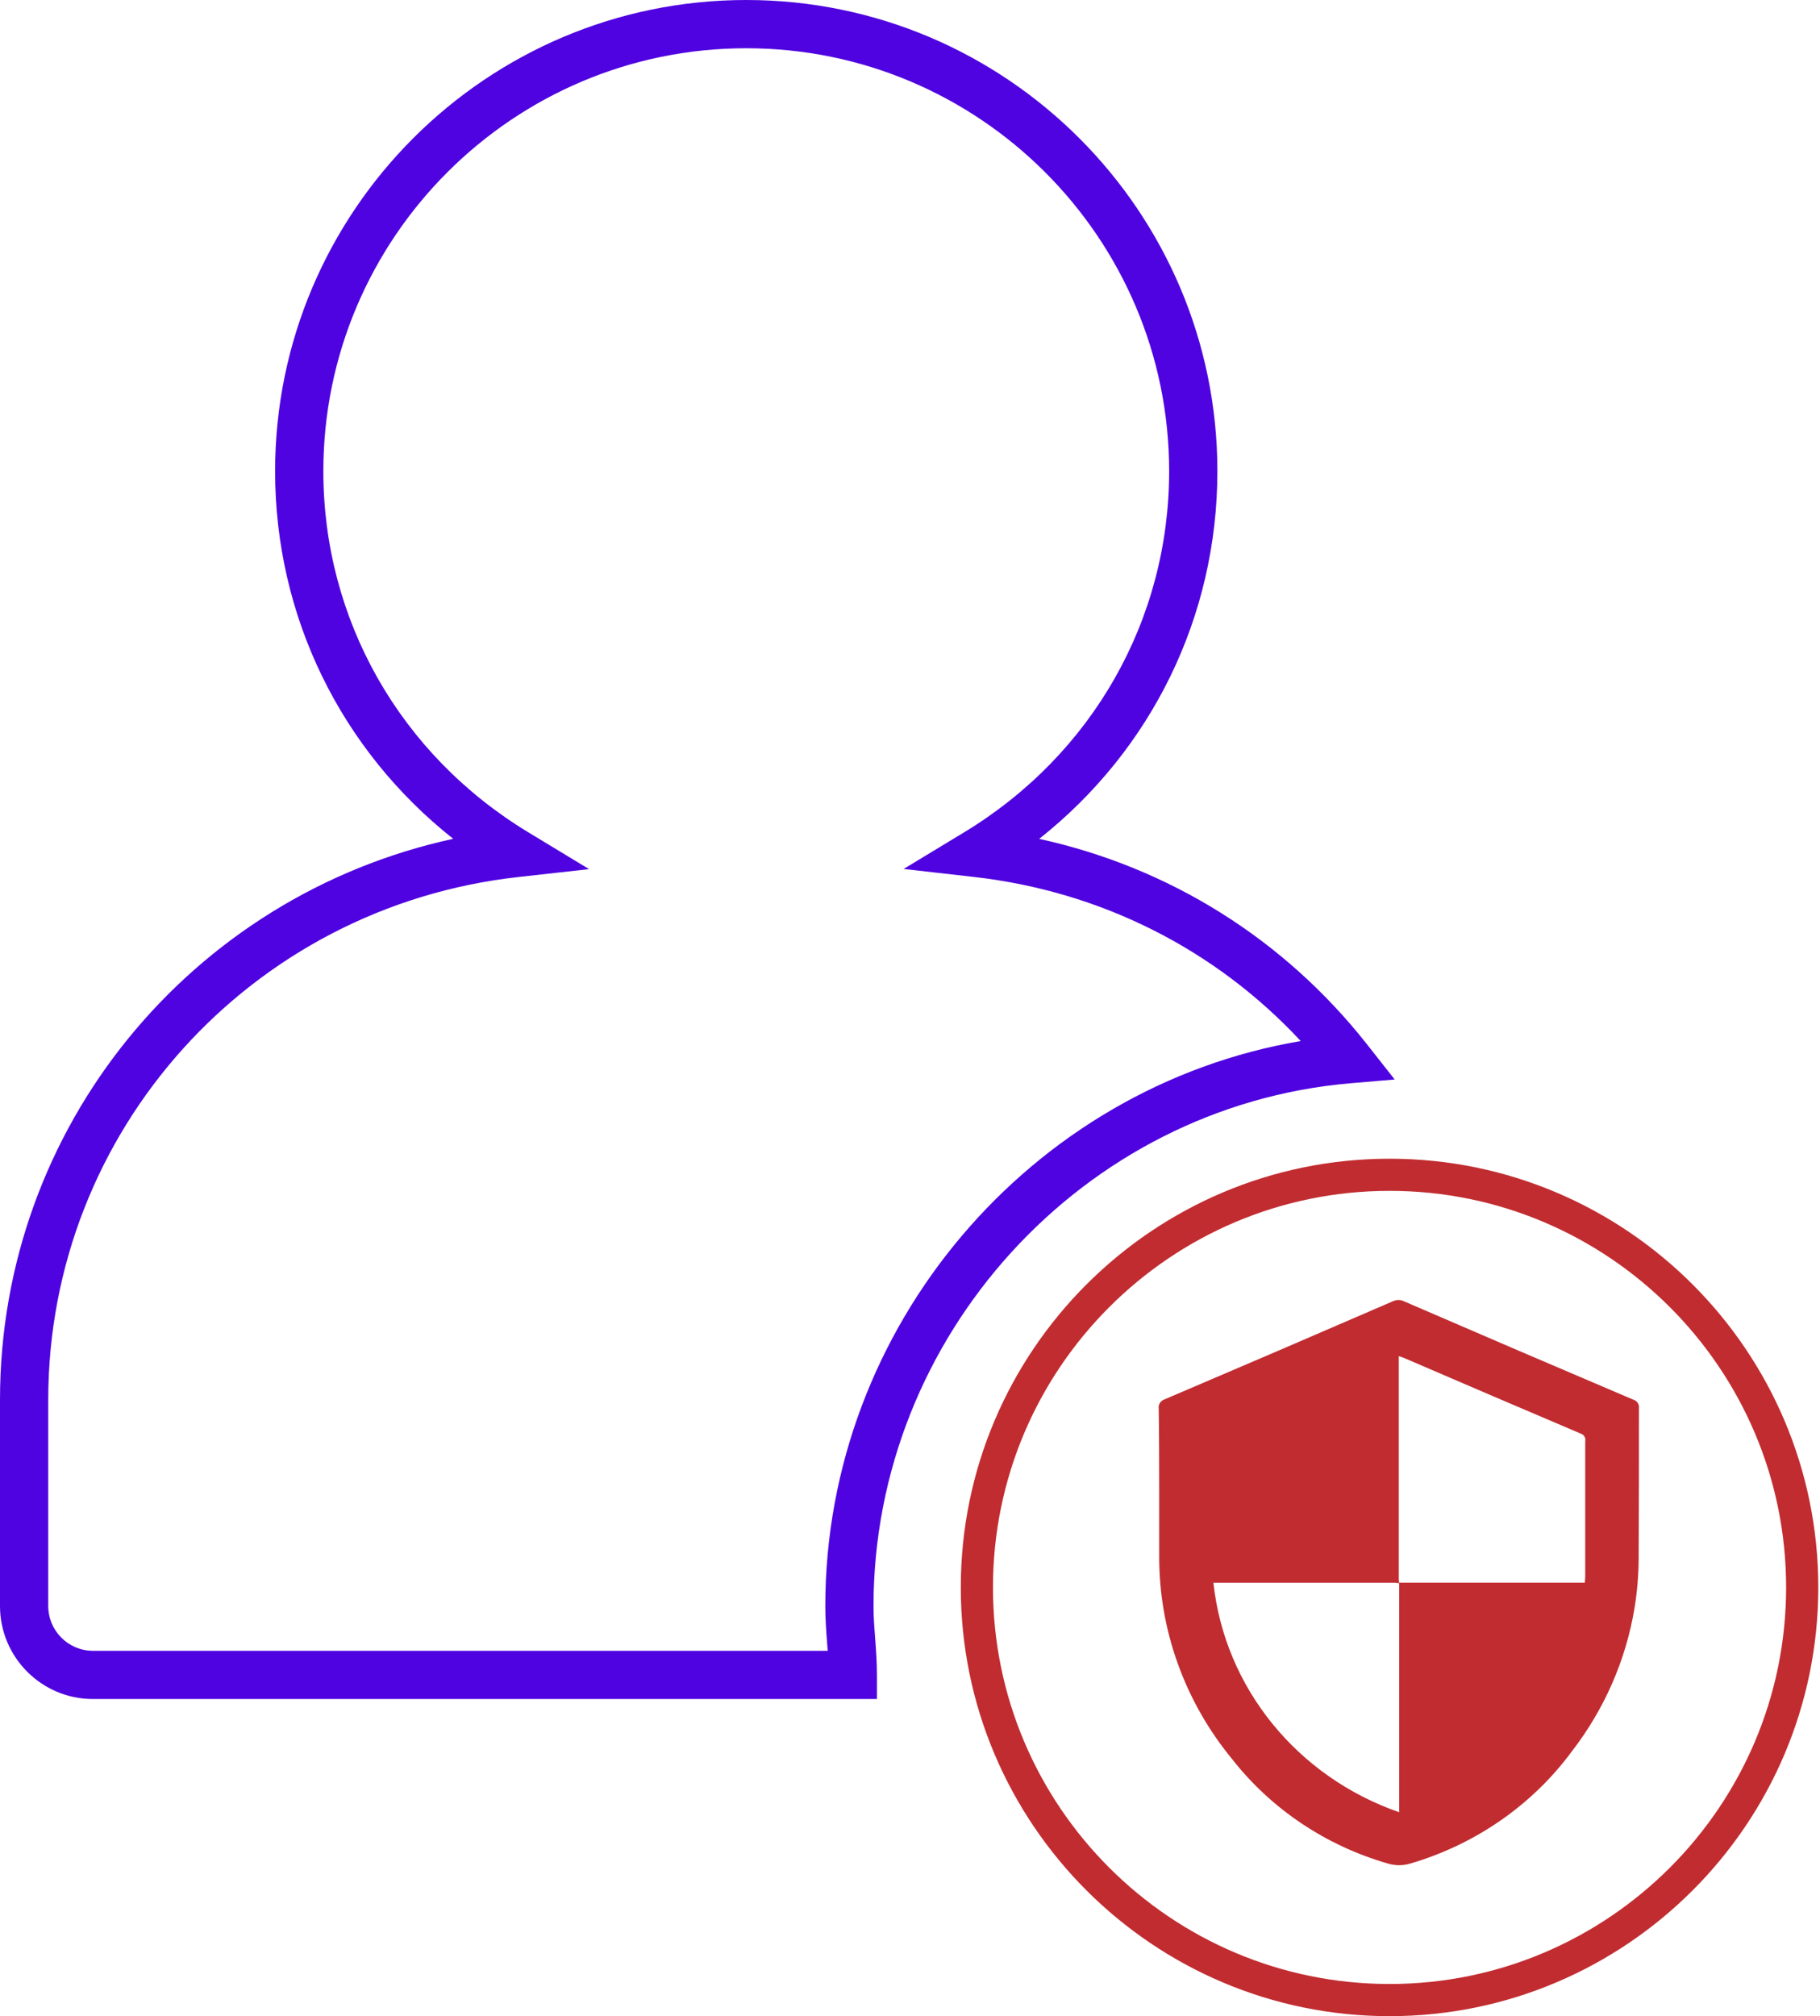
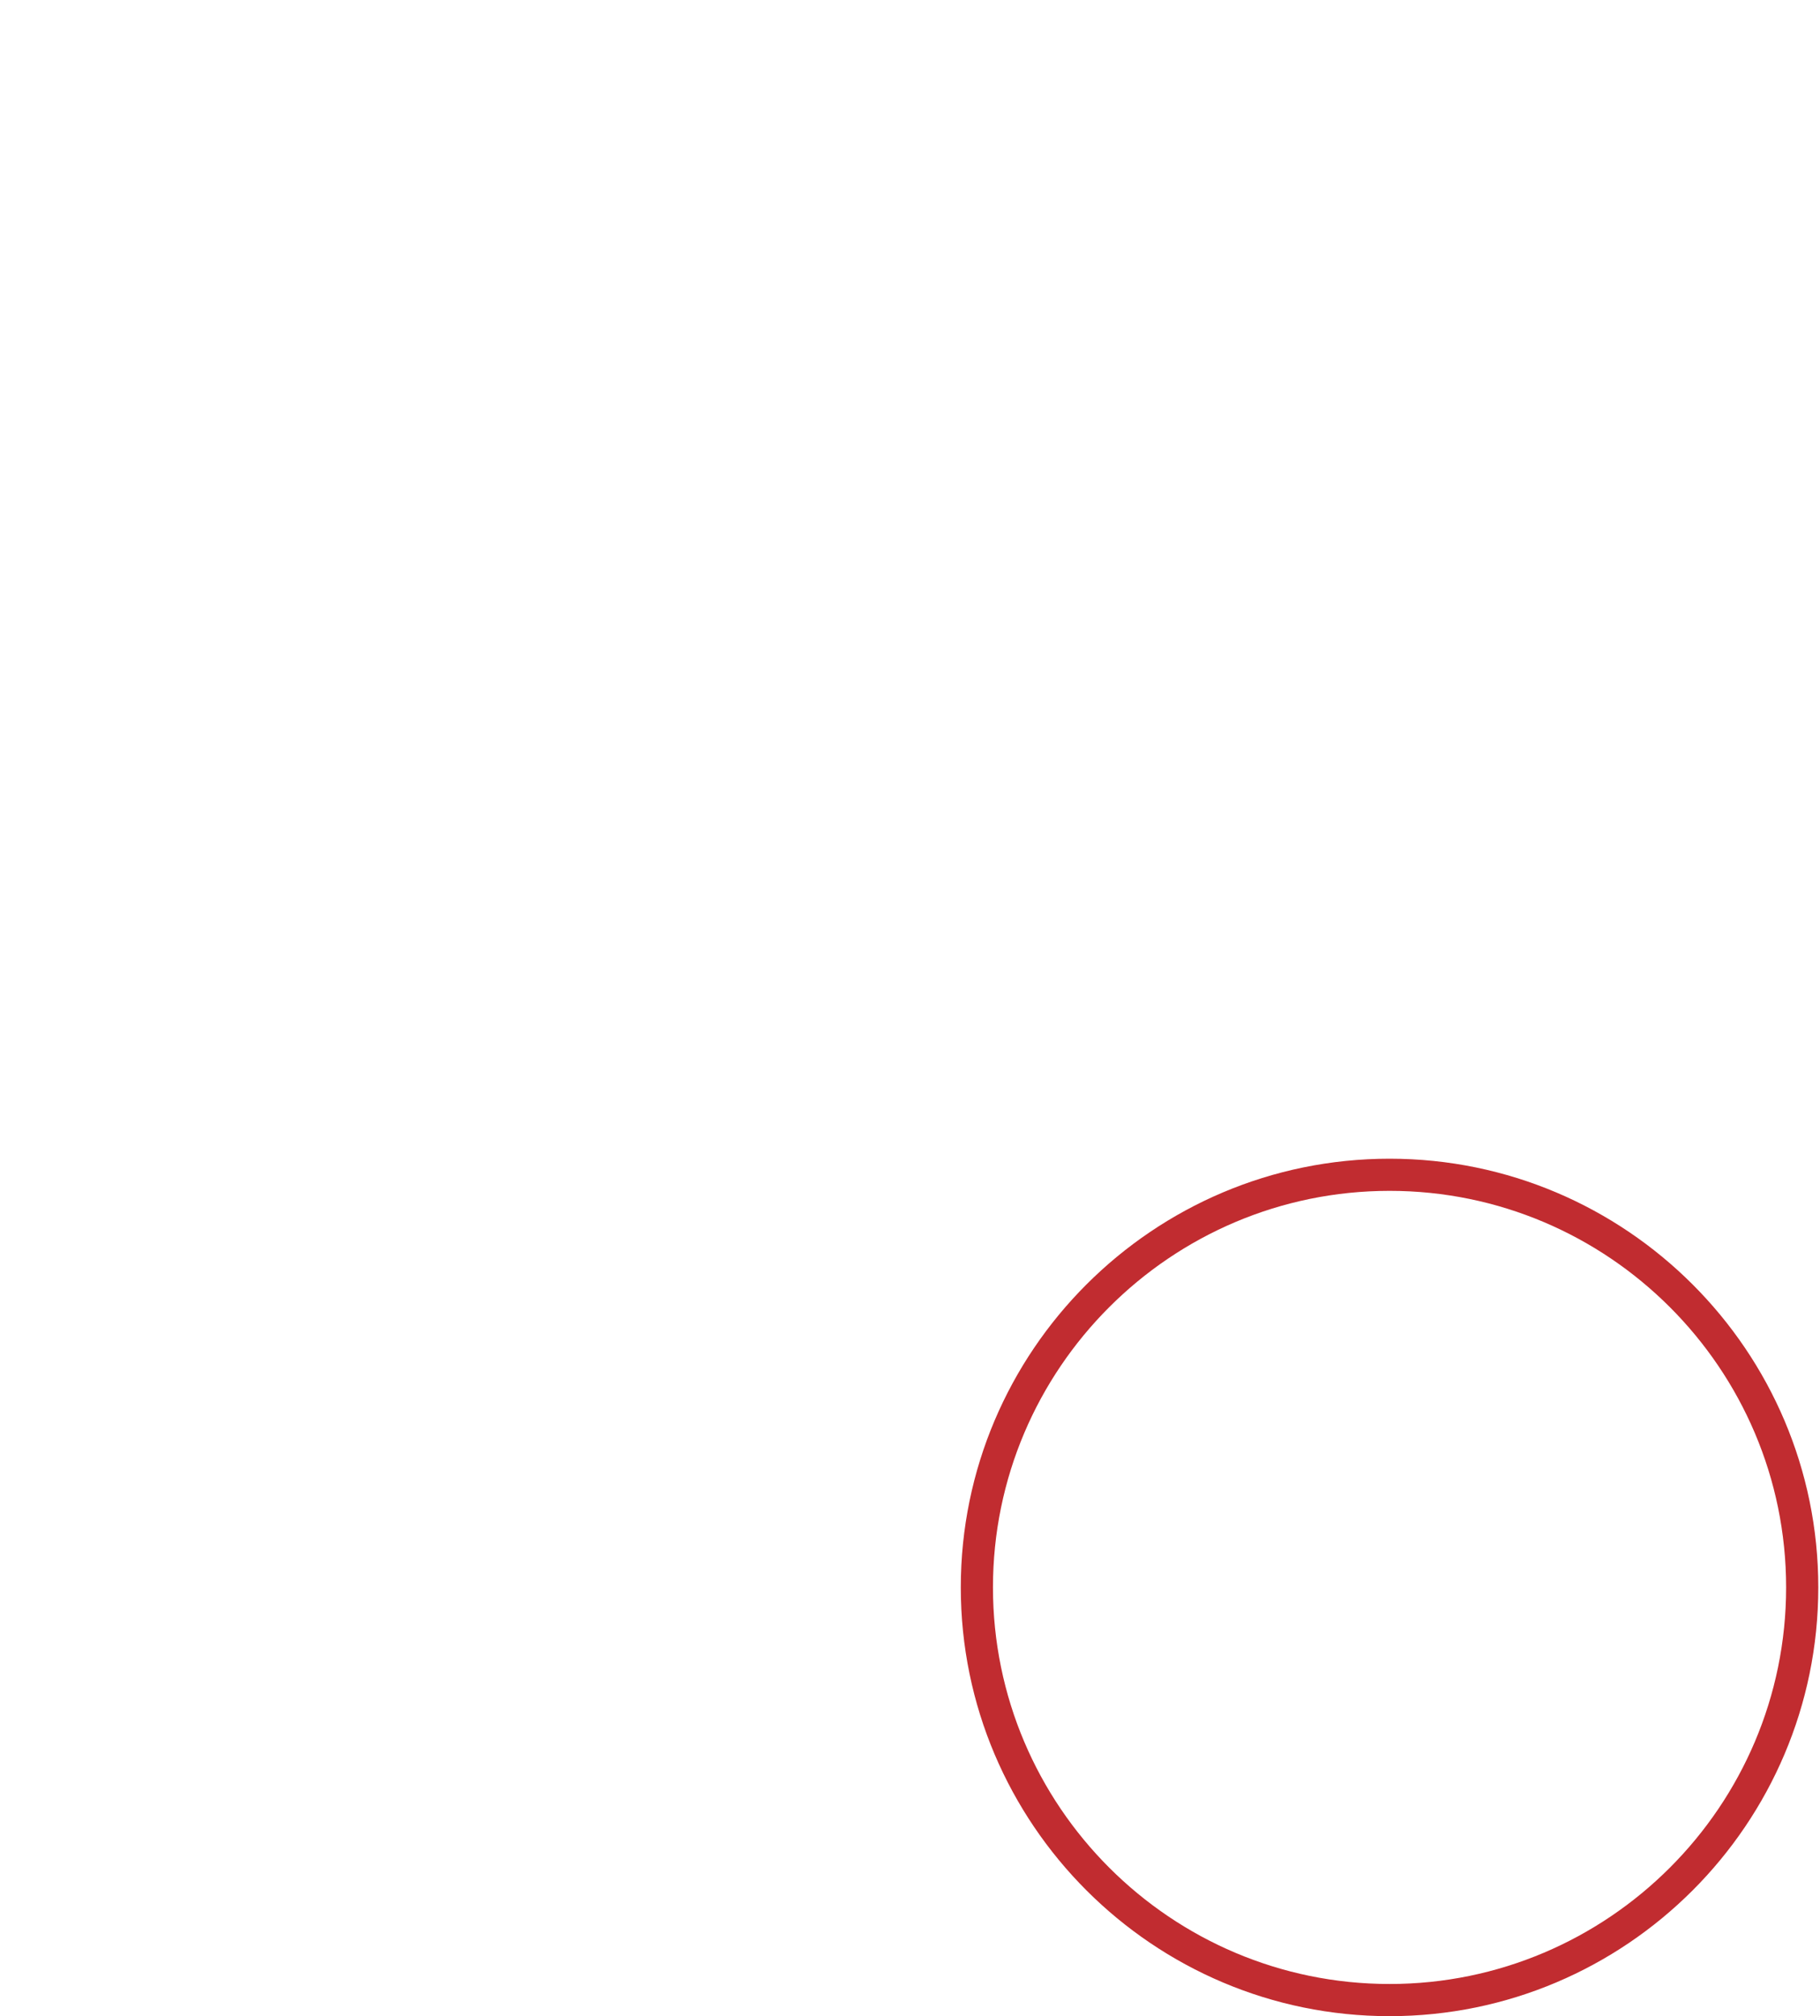
<svg xmlns="http://www.w3.org/2000/svg" width="65" height="72" viewBox="0 0 65 72" fill="none">
-   <path d="M31.32 60.674H3.317C1.488 60.674 0 59.184 0 57.353V49.984C0 40.253 6.821 31.992 16.186 29.955C12.168 26.775 9.825 22.007 9.825 16.827C9.825 7.549 17.374 0 26.652 0C35.93 0 43.478 7.548 43.478 16.826C43.478 22.007 41.133 26.777 37.114 29.957C41.754 30.973 45.855 33.529 48.822 37.295L49.81 38.55L48.218 38.686C38.674 39.511 31.197 47.709 31.197 57.353C31.197 57.762 31.227 58.142 31.256 58.521C31.288 58.941 31.319 59.36 31.319 59.813V60.674H31.32ZM26.652 1.723C18.324 1.723 11.548 8.499 11.548 16.827C11.548 22.126 14.285 26.947 18.87 29.724L21.039 31.038L18.518 31.319C8.944 32.382 1.723 40.406 1.723 49.985V57.354C1.723 58.235 2.438 58.952 3.317 58.952H29.561C29.554 58.852 29.546 58.752 29.538 58.652C29.506 58.232 29.475 57.81 29.475 57.354C29.475 47.375 36.81 38.812 46.454 37.177C43.402 33.895 39.312 31.83 34.783 31.317L32.272 31.032L34.433 29.723C39.017 26.946 41.755 22.126 41.755 16.826C41.755 8.498 34.979 1.723 26.652 1.723Z" fill="#4F03E0" />
  <path d="M49.628 72C41.183 72 34.314 65.131 34.314 56.688C34.314 48.246 41.183 41.379 49.628 41.379C58.071 41.379 64.939 48.248 64.939 56.688C64.939 65.131 58.07 72 49.628 72ZM49.628 42.527C41.817 42.527 35.463 48.879 35.463 56.688C35.463 64.498 41.817 70.851 49.628 70.851C57.437 70.851 63.79 64.498 63.79 56.688C63.79 48.879 57.437 42.527 49.628 42.527Z" fill="#C12C30" />
-   <path d="M41.383 50.31C41.358 50.164 41.446 50.022 41.591 49.974C44.317 48.812 47.035 47.644 49.746 46.47C49.87 46.41 50.016 46.41 50.14 46.47C52.869 47.651 55.597 48.821 58.325 49.981C58.459 50.017 58.55 50.144 58.534 50.28C58.534 52.074 58.534 53.875 58.523 55.673C58.52 56.261 58.47 56.849 58.375 57.43C58.068 59.281 57.302 61.035 56.141 62.539C54.728 64.457 52.696 65.868 50.366 66.55C50.106 66.629 49.828 66.629 49.569 66.55C47.351 65.911 45.402 64.604 44.004 62.819C42.305 60.755 41.387 58.19 41.4 55.553C41.4 54.775 41.4 54.001 41.4 53.222C41.398 52.25 41.398 51.281 41.383 50.31ZM56.322 56.518H56.602C56.602 56.435 56.616 56.364 56.616 56.294V51.465C56.64 51.352 56.575 51.239 56.464 51.2C54.354 50.303 52.245 49.401 50.14 48.493C50.088 48.471 50.03 48.457 49.957 48.43V56.364C49.955 56.423 49.959 56.48 49.972 56.536C49.914 56.536 49.856 56.52 49.795 56.52H43.336C43.736 60.259 46.314 63.445 49.971 64.718V56.518H56.322Z" fill="#C12C30" />
</svg>